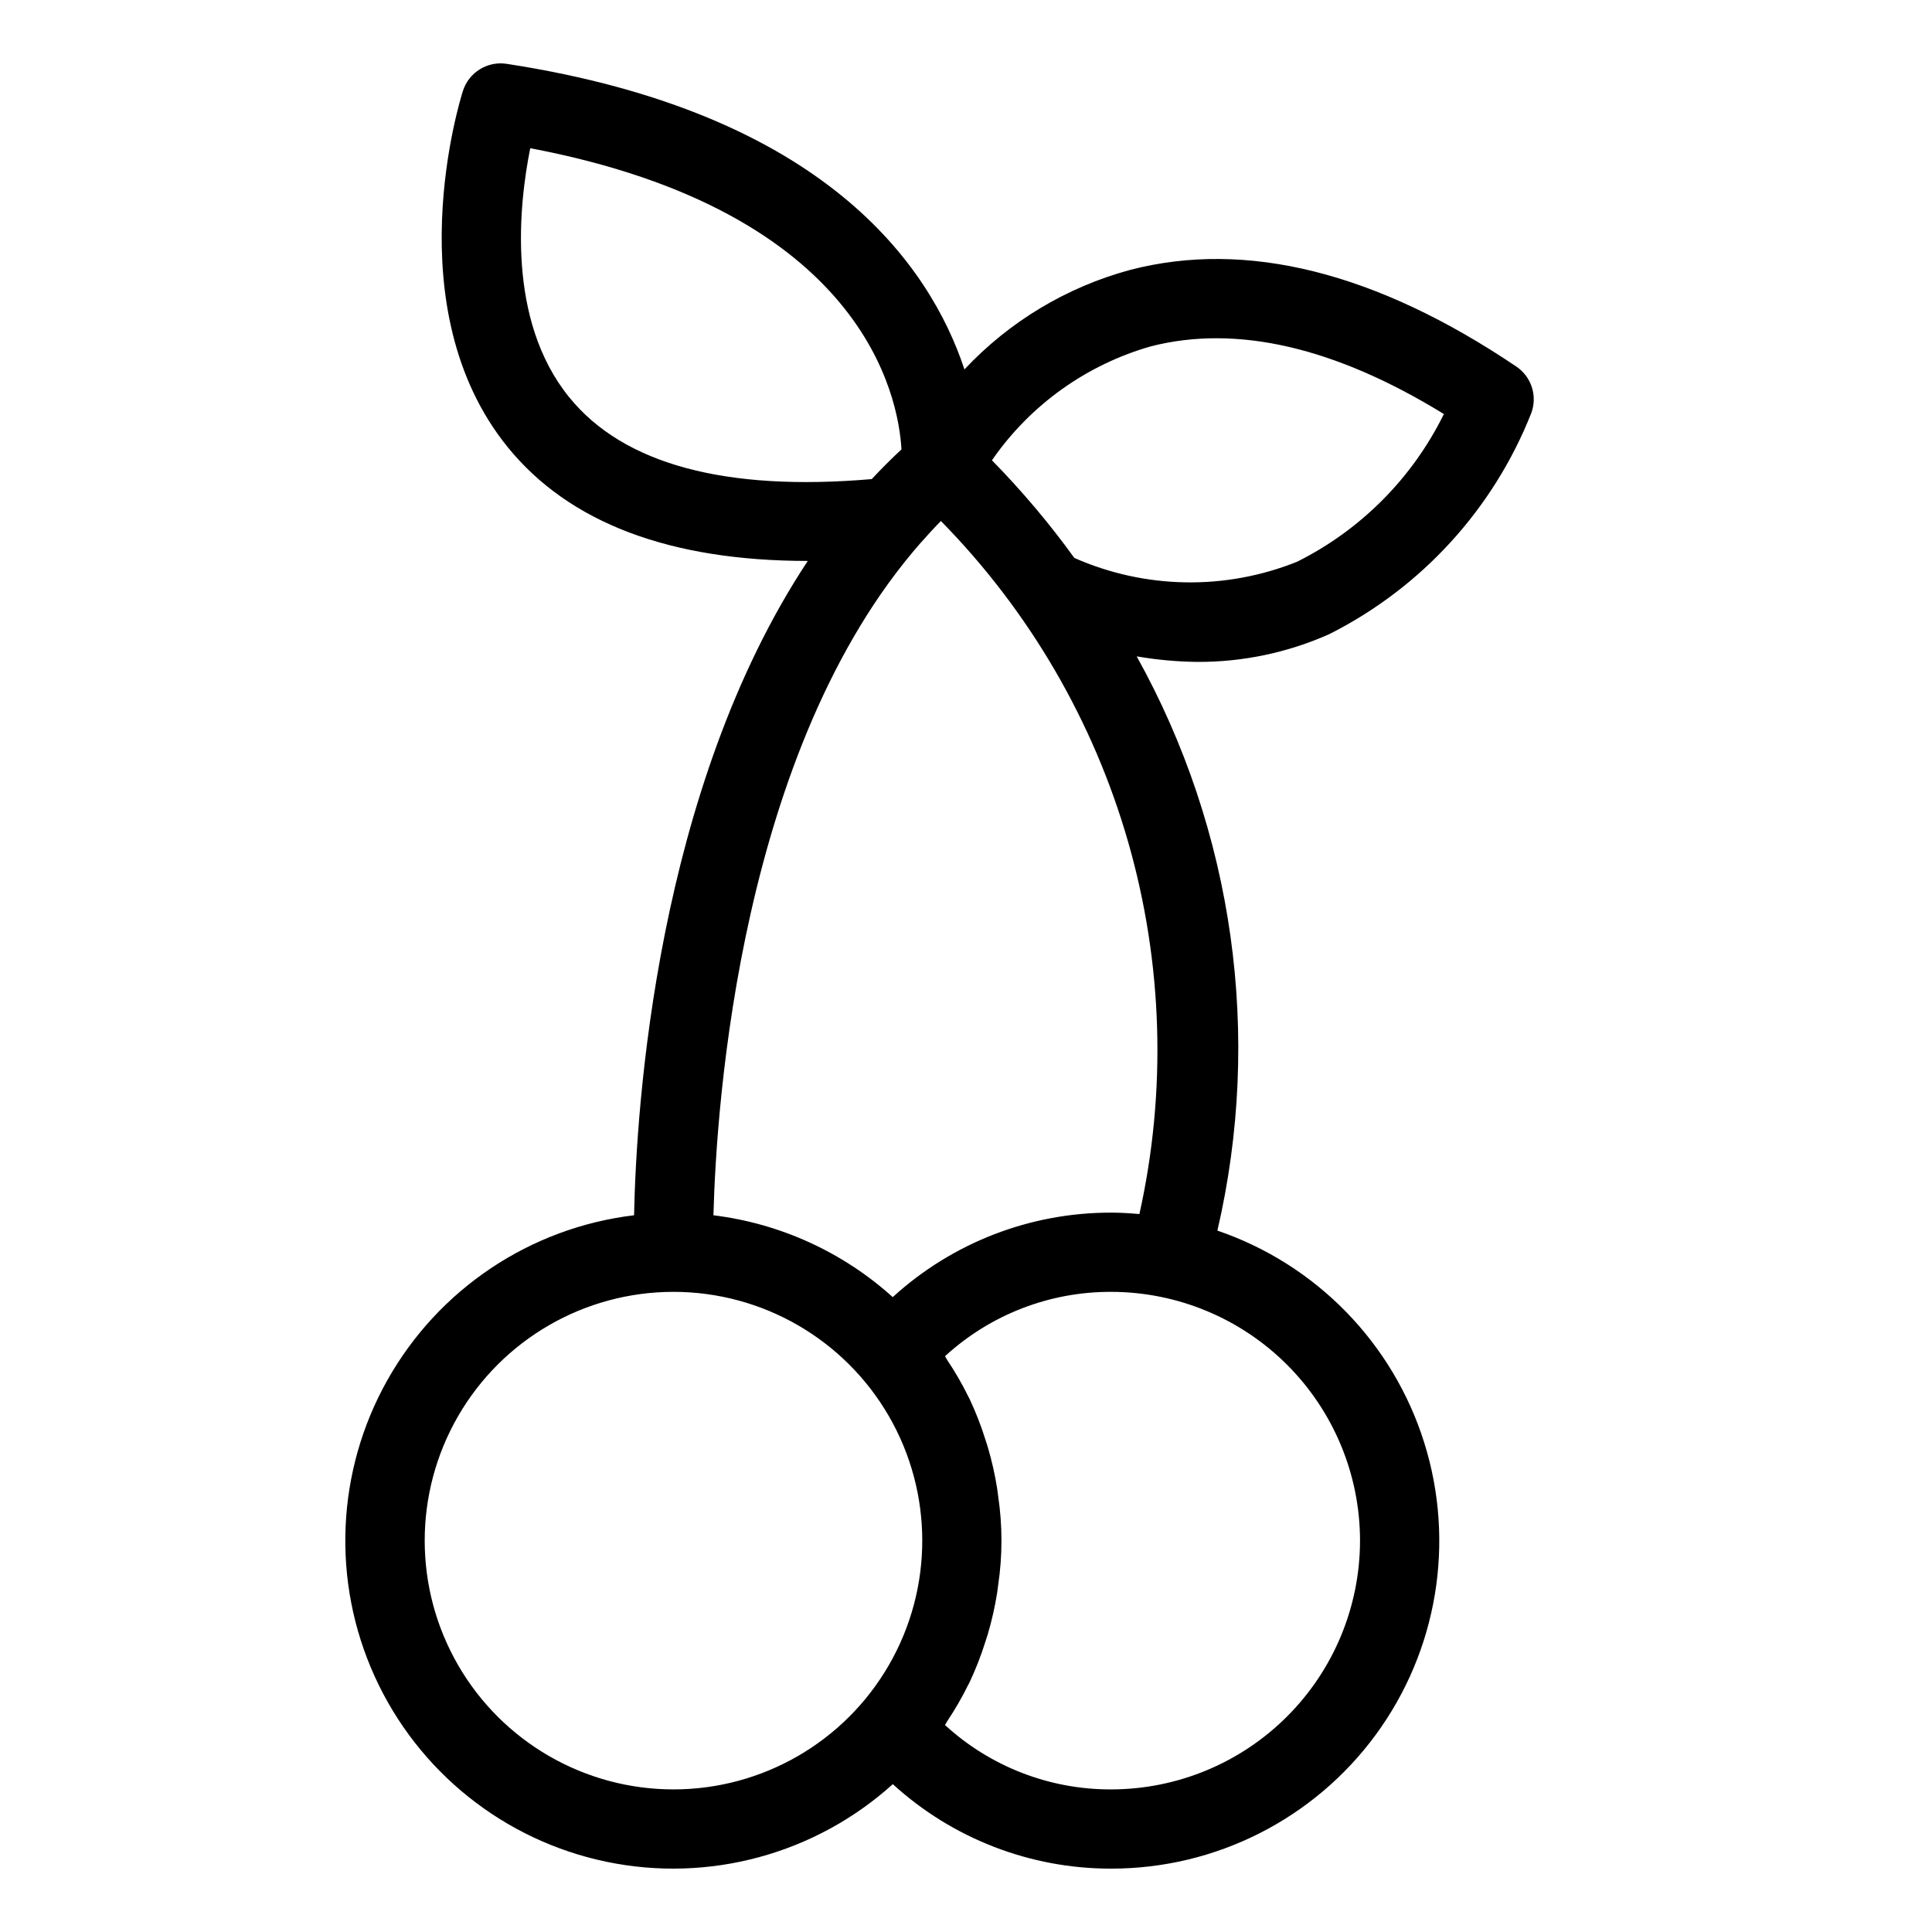
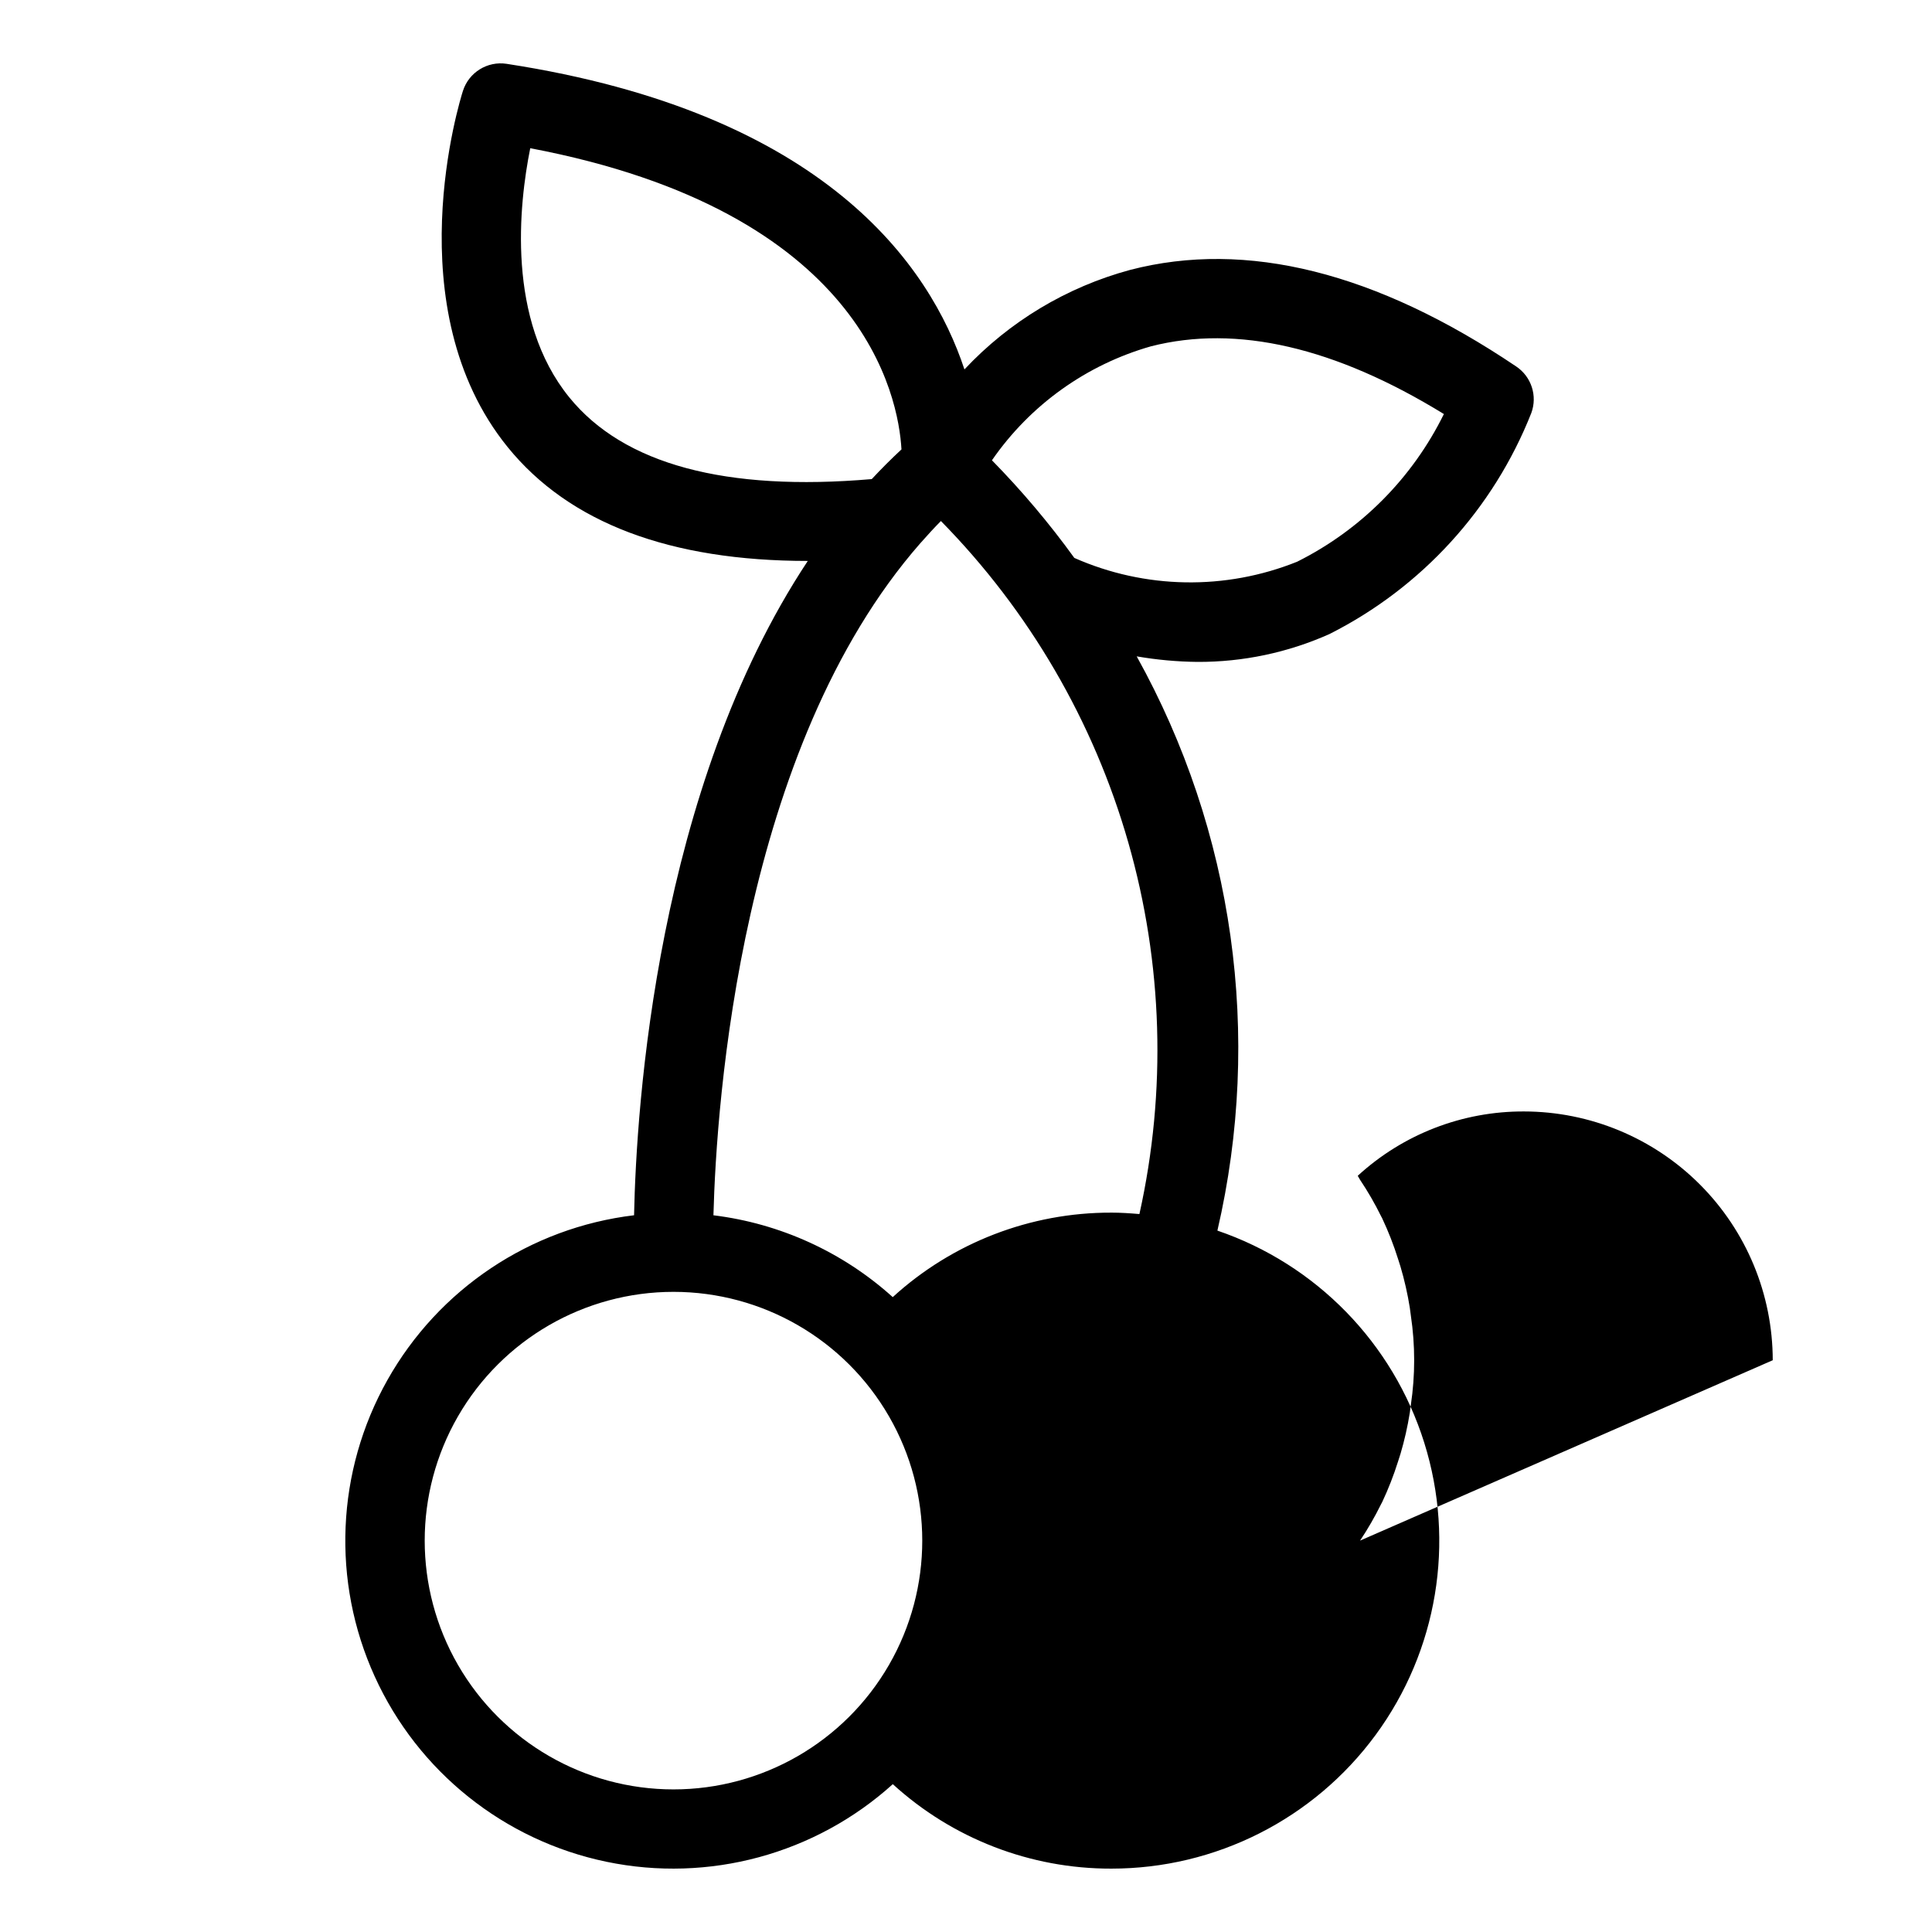
<svg xmlns="http://www.w3.org/2000/svg" fill="#000000" width="800px" height="800px" version="1.1" viewBox="144 144 512 512">
-   <path d="m496.34 312.02c24.402-12.309 43.43-33.152 53.473-58.57 1.672-4.535 0.023-9.625-3.988-12.32-37.105-25.012-71.547-33.598-102.32-25.605-16.805 4.539-32.016 13.672-43.918 26.375-9.074-27.441-36.875-68-121.31-80.984-5.098-0.785-10.012 2.25-11.59 7.164-0.75 2.336-17.992 57.555 11.832 94.383 16.352 20.184 43.16 30.18 79.555 30.191-40.094 60.531-45.441 144.57-46.039 173.4h0.004c-27.508 3.301-51.793 19.527-65.375 43.68-13.582 24.148-14.828 53.332-3.356 78.551 11.469 25.223 34.281 43.461 61.41 49.102 27.125 5.637 55.316-2 75.887-20.566 15.82 14.441 36.48 22.43 57.898 22.383 27.664 0.016 53.68-13.145 70.059-35.438 16.379-22.289 21.16-51.051 12.879-77.441-8.281-26.395-28.637-47.266-54.816-56.203 11.984-51.625 4.363-105.86-21.387-152.18 5.309 0.918 10.688 1.41 16.074 1.469 12.07 0.055 24.016-2.465 35.035-7.391zm-201.46-62.699c-16.719-20.562-13.355-51.137-10.359-66.043 88.328 16.758 97.574 65.762 98.379 79.816-2.723 2.535-5.348 5.156-7.875 7.871-38.723 3.332-65.73-3.914-80.145-21.645zm27.602 368.89c-23.555 0-45.32-12.566-57.098-32.965-11.777-20.398-11.777-45.527 0-65.926 11.777-20.398 33.543-32.965 57.098-32.965 23.551 0 45.316 12.566 57.094 32.965 11.777 20.398 11.777 45.527 0 65.926-11.777 20.398-33.543 32.965-57.094 32.965zm181.94-65.93c-0.02 17.48-6.969 34.238-19.332 46.598-12.359 12.363-29.117 19.312-46.598 19.332-16.305 0.062-32.039-6.027-44.055-17.055 0.23-0.34 0.387-0.723 0.613-1.066h0.004c2.051-3.066 3.898-6.269 5.531-9.578 0.109-0.223 0.242-0.434 0.348-0.656 1.625-3.453 3.016-7.012 4.164-10.652 0.223-0.695 0.457-1.383 0.664-2.082h0.004c1.062-3.594 1.891-7.25 2.481-10.949 0.109-0.684 0.18-1.371 0.273-2.062v0.004c1.172-7.844 1.172-15.82 0-23.664-0.094-0.688-0.164-1.371-0.273-2.051v-0.004c-0.59-3.707-1.422-7.371-2.488-10.973-0.199-0.68-0.426-1.348-0.645-2.019-1.152-3.664-2.555-7.25-4.191-10.727-0.086-0.176-0.188-0.344-0.273-0.52v0.004c-1.66-3.375-3.543-6.637-5.637-9.758-0.211-0.32-0.355-0.676-0.57-0.992h-0.004c12.016-11.027 27.746-17.117 44.055-17.055 17.48 0.02 34.238 6.969 46.598 19.328 12.363 12.363 19.312 29.121 19.332 46.602zm-58.465-86.543c-2.465-0.211-4.945-0.379-7.465-0.379v0.004c-21.422-0.047-42.086 7.941-57.906 22.387-13.234-11.938-29.828-19.512-47.52-21.688 0.801-30.035 7.199-123.77 54.863-178.14 0.078-0.094 0.168-0.168 0.242-0.262 1.68-1.906 3.394-3.777 5.18-5.582 23.391 23.797 40.453 53.066 49.645 85.145 9.188 32.078 10.207 65.941 2.961 98.516zm-17.258-173.89h0.004c-6.621-9.156-13.918-17.801-21.828-25.867 10.121-14.648 25.02-25.324 42.145-30.203 22.703-5.801 48.789 0.215 77.625 17.949-8.336 16.945-21.996 30.695-38.891 39.137-19.016 7.637-40.309 7.273-59.051-1.012z" />
+   <path d="m496.34 312.02c24.402-12.309 43.43-33.152 53.473-58.57 1.672-4.535 0.023-9.625-3.988-12.32-37.105-25.012-71.547-33.598-102.32-25.605-16.805 4.539-32.016 13.672-43.918 26.375-9.074-27.441-36.875-68-121.31-80.984-5.098-0.785-10.012 2.25-11.59 7.164-0.75 2.336-17.992 57.555 11.832 94.383 16.352 20.184 43.16 30.18 79.555 30.191-40.094 60.531-45.441 144.57-46.039 173.4h0.004c-27.508 3.301-51.793 19.527-65.375 43.68-13.582 24.148-14.828 53.332-3.356 78.551 11.469 25.223 34.281 43.461 61.41 49.102 27.125 5.637 55.316-2 75.887-20.566 15.82 14.441 36.48 22.43 57.898 22.383 27.664 0.016 53.68-13.145 70.059-35.438 16.379-22.289 21.16-51.051 12.879-77.441-8.281-26.395-28.637-47.266-54.816-56.203 11.984-51.625 4.363-105.86-21.387-152.18 5.309 0.918 10.688 1.41 16.074 1.469 12.07 0.055 24.016-2.465 35.035-7.391zm-201.46-62.699c-16.719-20.562-13.355-51.137-10.359-66.043 88.328 16.758 97.574 65.762 98.379 79.816-2.723 2.535-5.348 5.156-7.875 7.871-38.723 3.332-65.73-3.914-80.145-21.645zm27.602 368.89c-23.555 0-45.32-12.566-57.098-32.965-11.777-20.398-11.777-45.527 0-65.926 11.777-20.398 33.543-32.965 57.098-32.965 23.551 0 45.316 12.566 57.094 32.965 11.777 20.398 11.777 45.527 0 65.926-11.777 20.398-33.543 32.965-57.094 32.965zm181.94-65.93h0.004c2.051-3.066 3.898-6.269 5.531-9.578 0.109-0.223 0.242-0.434 0.348-0.656 1.625-3.453 3.016-7.012 4.164-10.652 0.223-0.695 0.457-1.383 0.664-2.082h0.004c1.062-3.594 1.891-7.25 2.481-10.949 0.109-0.684 0.18-1.371 0.273-2.062v0.004c1.172-7.844 1.172-15.82 0-23.664-0.094-0.688-0.164-1.371-0.273-2.051v-0.004c-0.59-3.707-1.422-7.371-2.488-10.973-0.199-0.68-0.426-1.348-0.645-2.019-1.152-3.664-2.555-7.25-4.191-10.727-0.086-0.176-0.188-0.344-0.273-0.52v0.004c-1.66-3.375-3.543-6.637-5.637-9.758-0.211-0.32-0.355-0.676-0.57-0.992h-0.004c12.016-11.027 27.746-17.117 44.055-17.055 17.48 0.02 34.238 6.969 46.598 19.328 12.363 12.363 19.312 29.121 19.332 46.602zm-58.465-86.543c-2.465-0.211-4.945-0.379-7.465-0.379v0.004c-21.422-0.047-42.086 7.941-57.906 22.387-13.234-11.938-29.828-19.512-47.52-21.688 0.801-30.035 7.199-123.77 54.863-178.14 0.078-0.094 0.168-0.168 0.242-0.262 1.68-1.906 3.394-3.777 5.18-5.582 23.391 23.797 40.453 53.066 49.645 85.145 9.188 32.078 10.207 65.941 2.961 98.516zm-17.258-173.89h0.004c-6.621-9.156-13.918-17.801-21.828-25.867 10.121-14.648 25.02-25.324 42.145-30.203 22.703-5.801 48.789 0.215 77.625 17.949-8.336 16.945-21.996 30.695-38.891 39.137-19.016 7.637-40.309 7.273-59.051-1.012z" />
</svg>